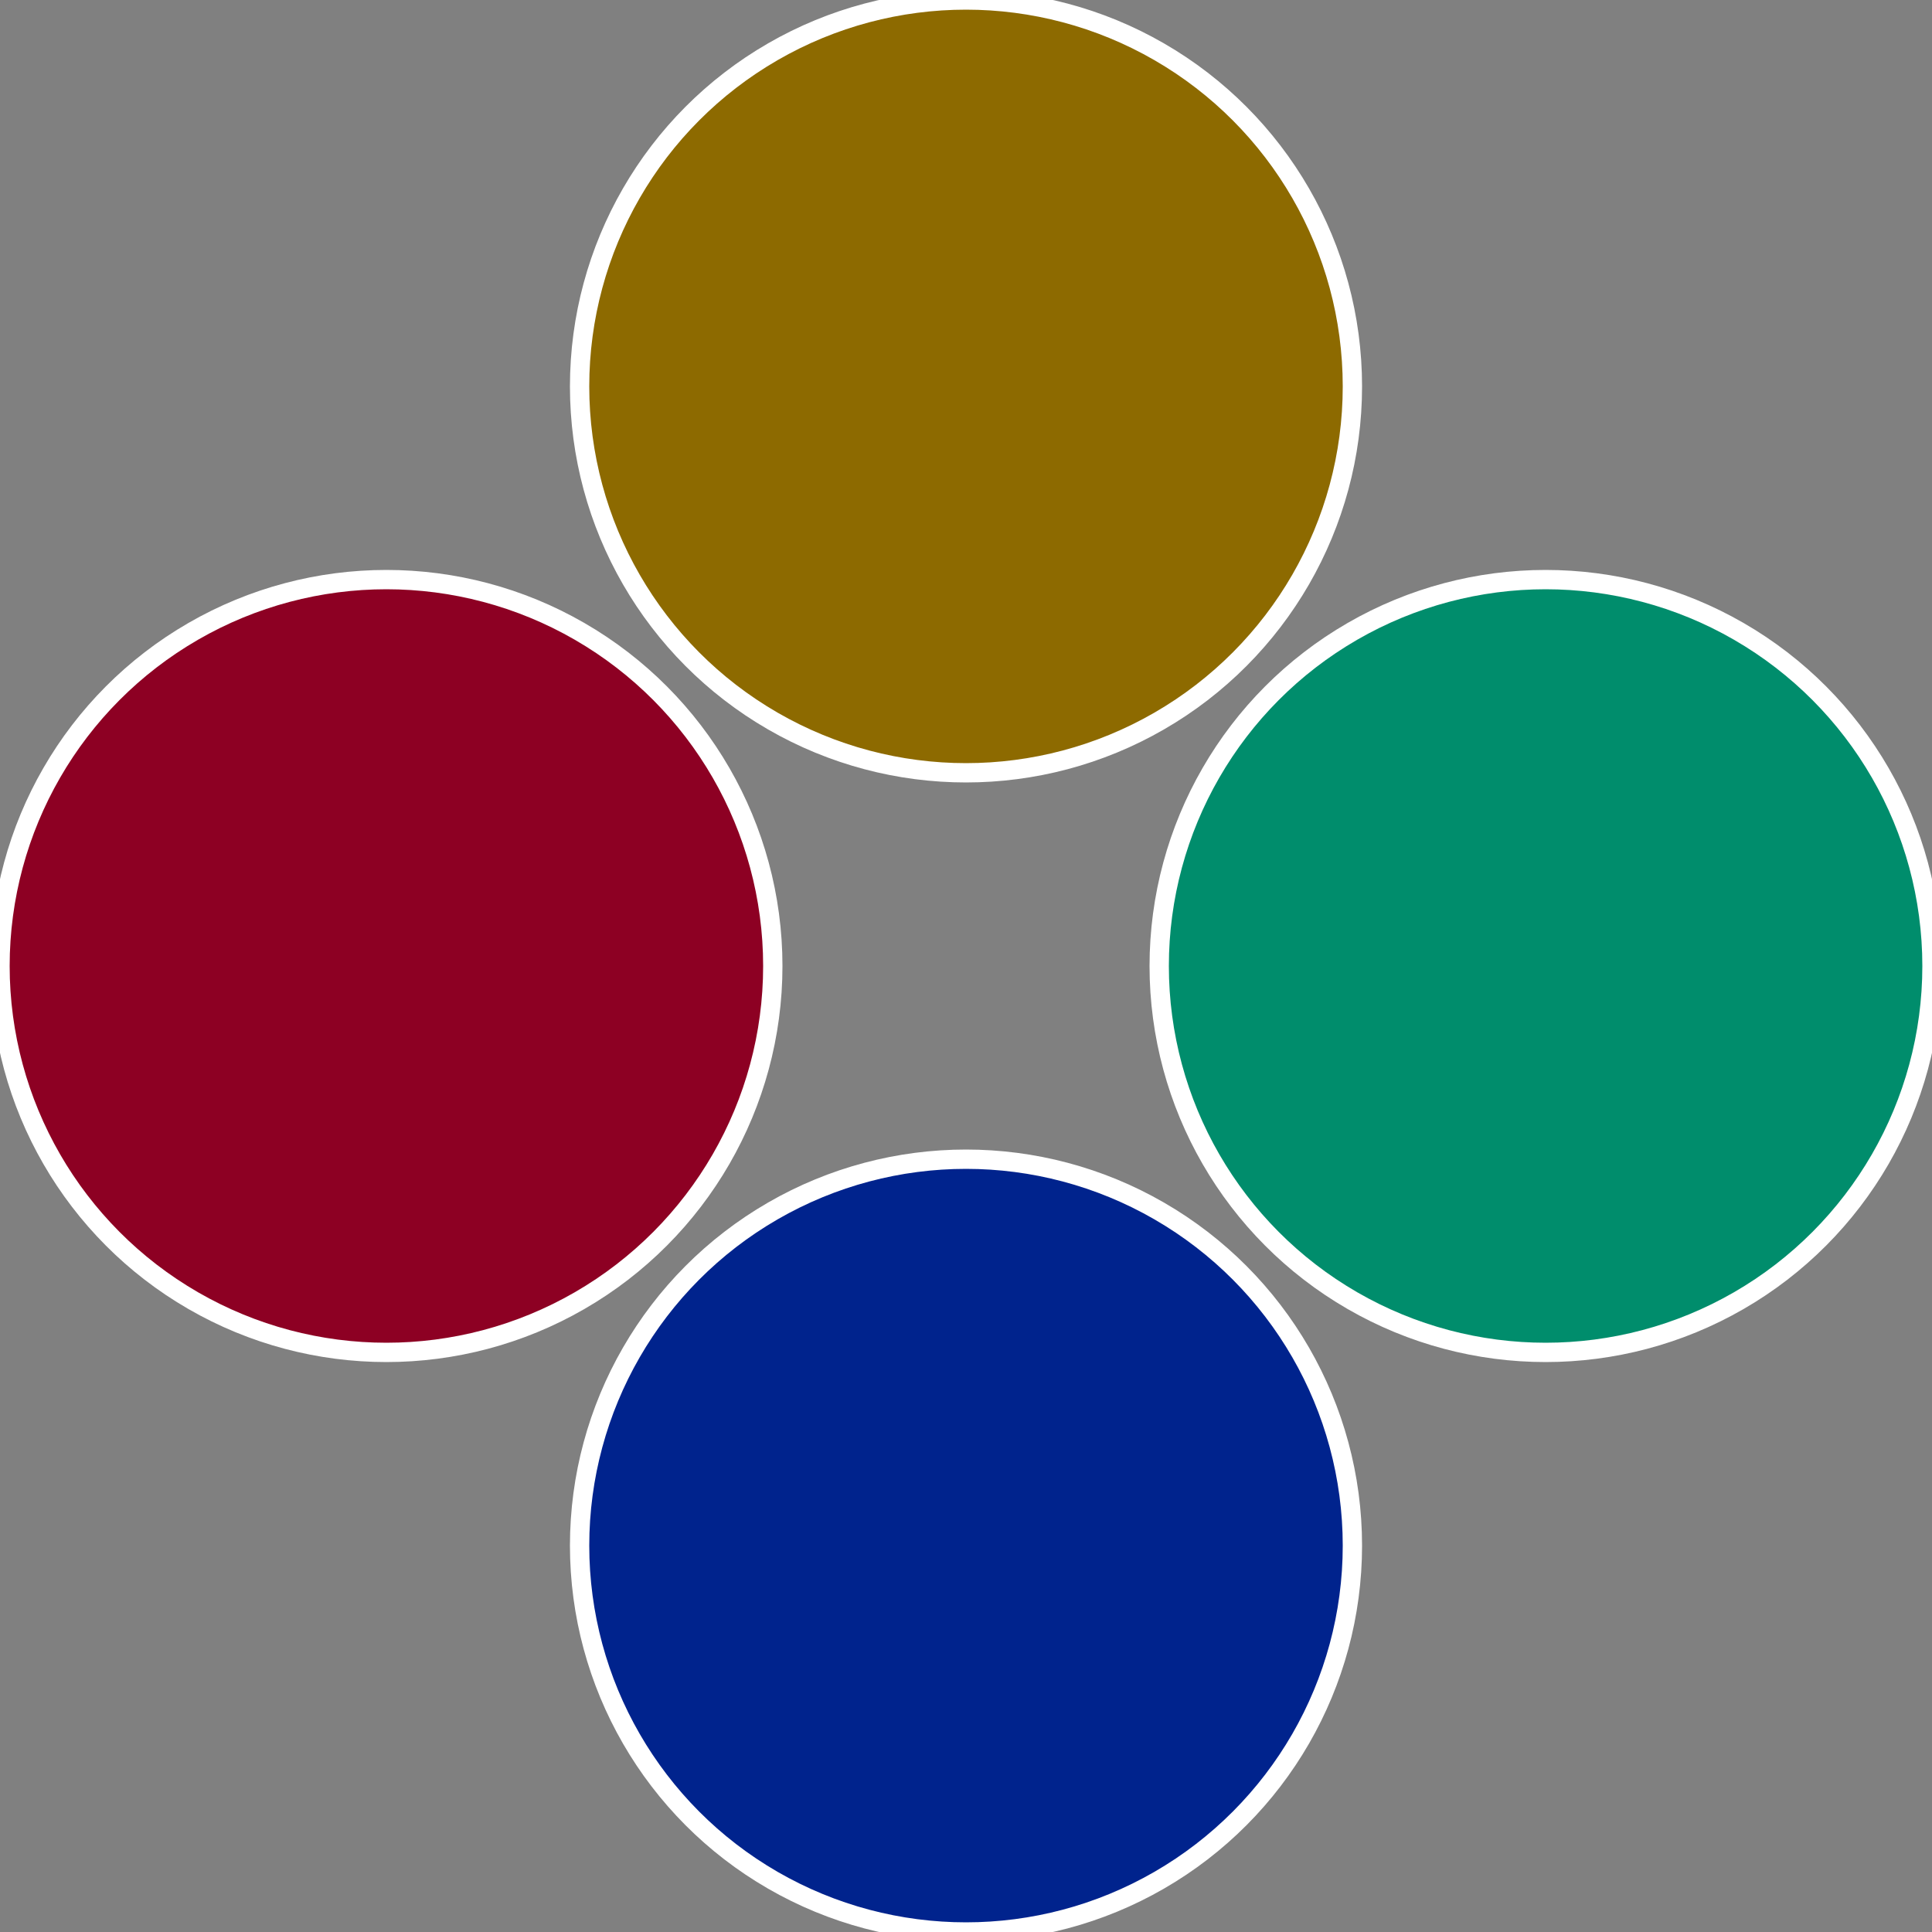
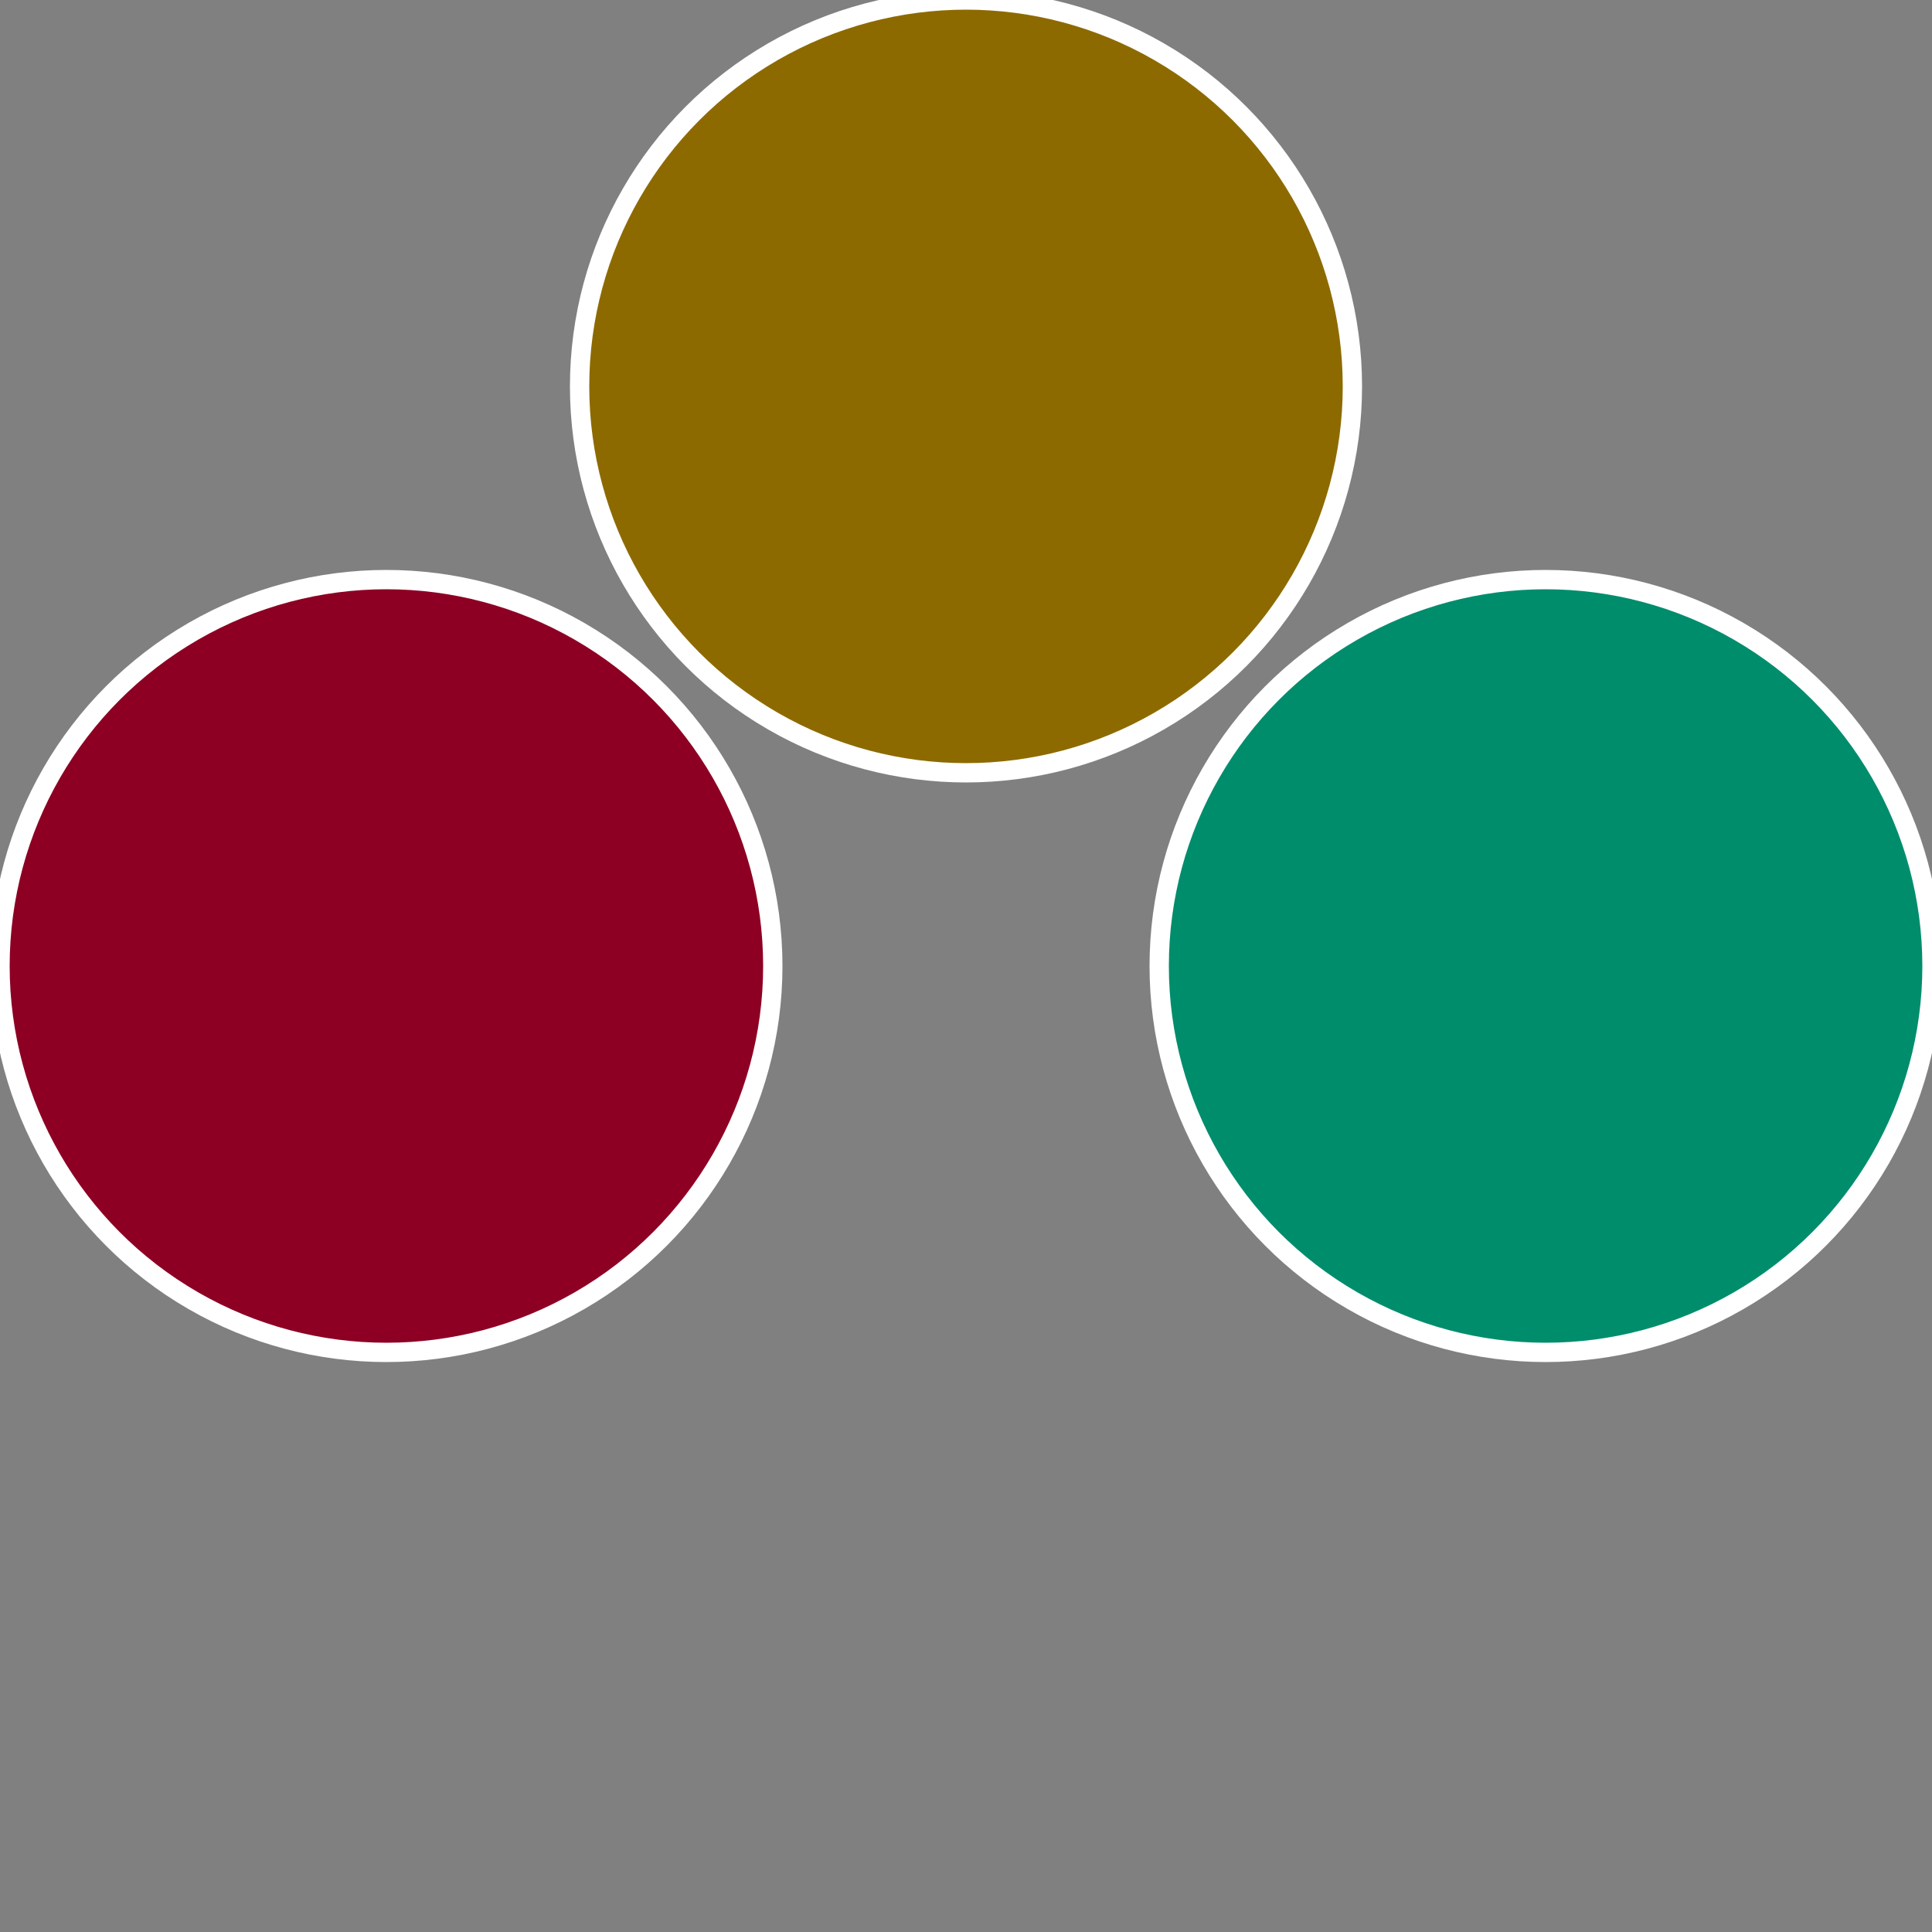
<svg xmlns="http://www.w3.org/2000/svg" width="500" height="500" viewBox="-1 -1 2 2">
  <rect x="-1" y="-1" width="2" height="2" fill="#808080" stroke="none" />
  <circle cx="0.6" cy="0" r="0.4" fill="#008d6c" stroke="#fff" stroke-width="1%" />
-   <circle cx="3.6739403974421E-17" cy="0.6" r="0.4" fill="#00238d" stroke="#fff" stroke-width="1%" />
  <circle cx="-0.6" cy="7.3478807948841E-17" r="0.4" fill="#8d0023" stroke="#fff" stroke-width="1%" />
  <circle cx="-1.1021821192326E-16" cy="-0.6" r="0.4" fill="#8d6a00" stroke="#fff" stroke-width="1%" />
</svg>